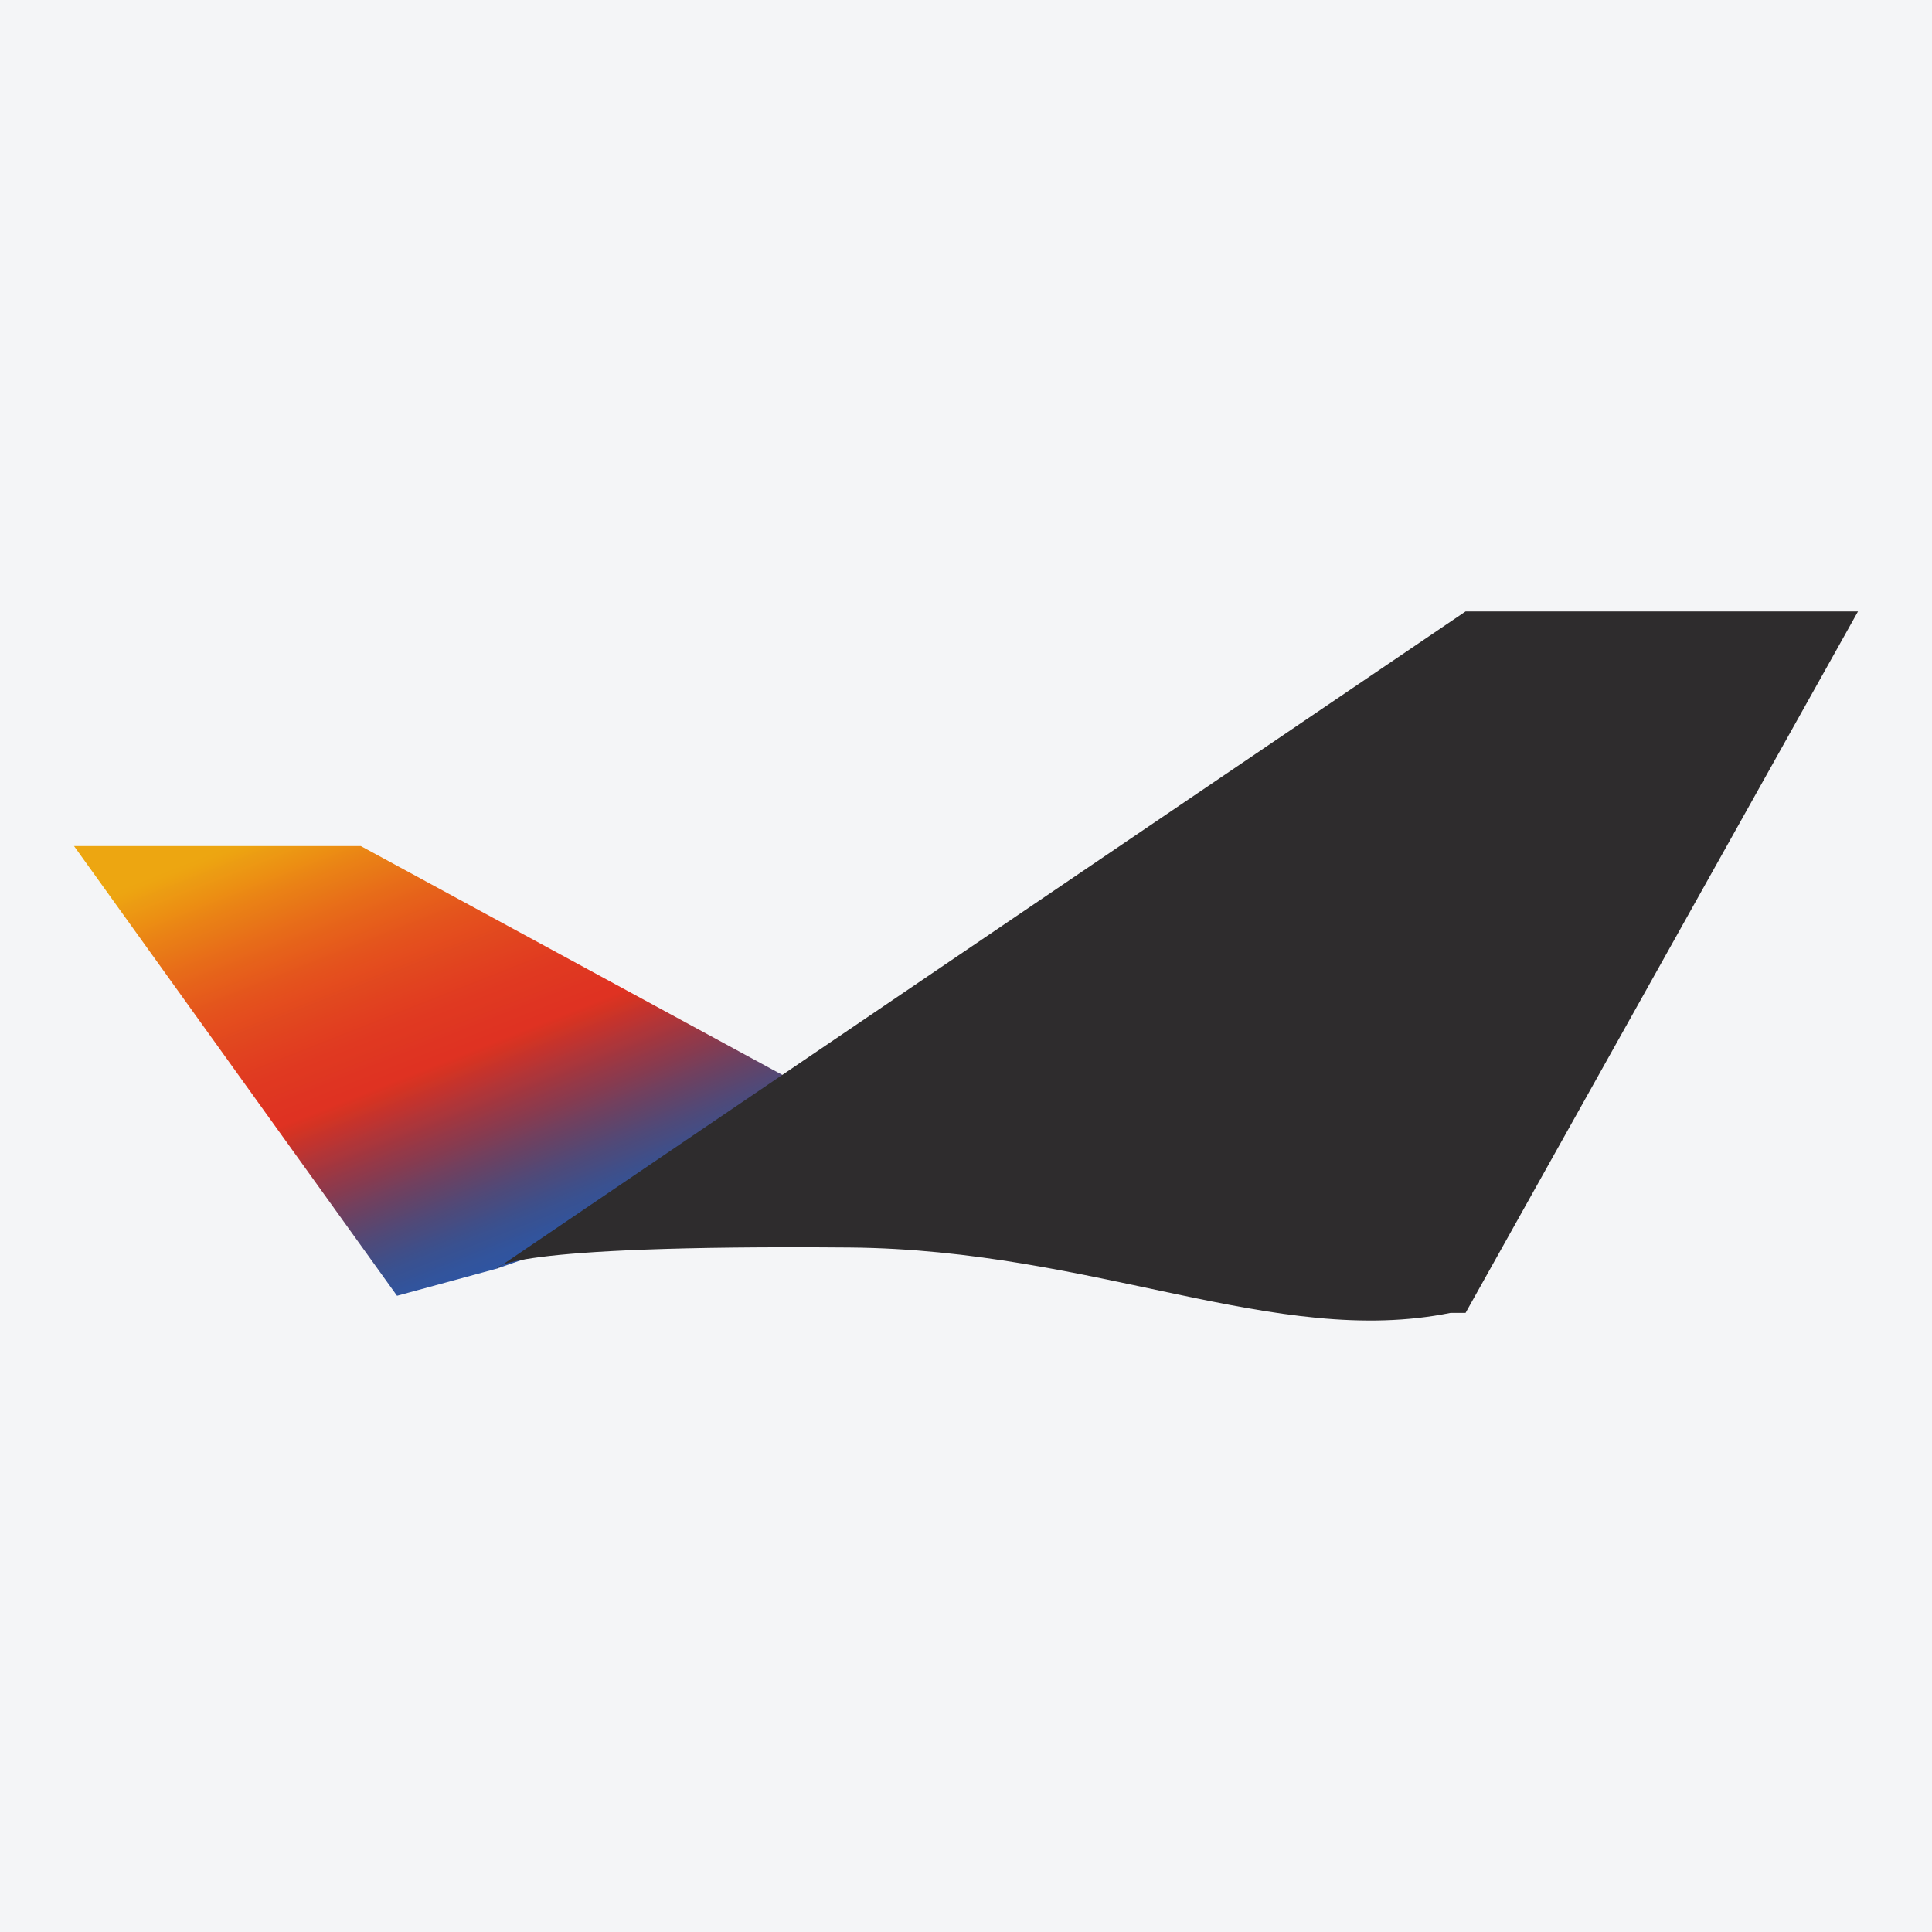
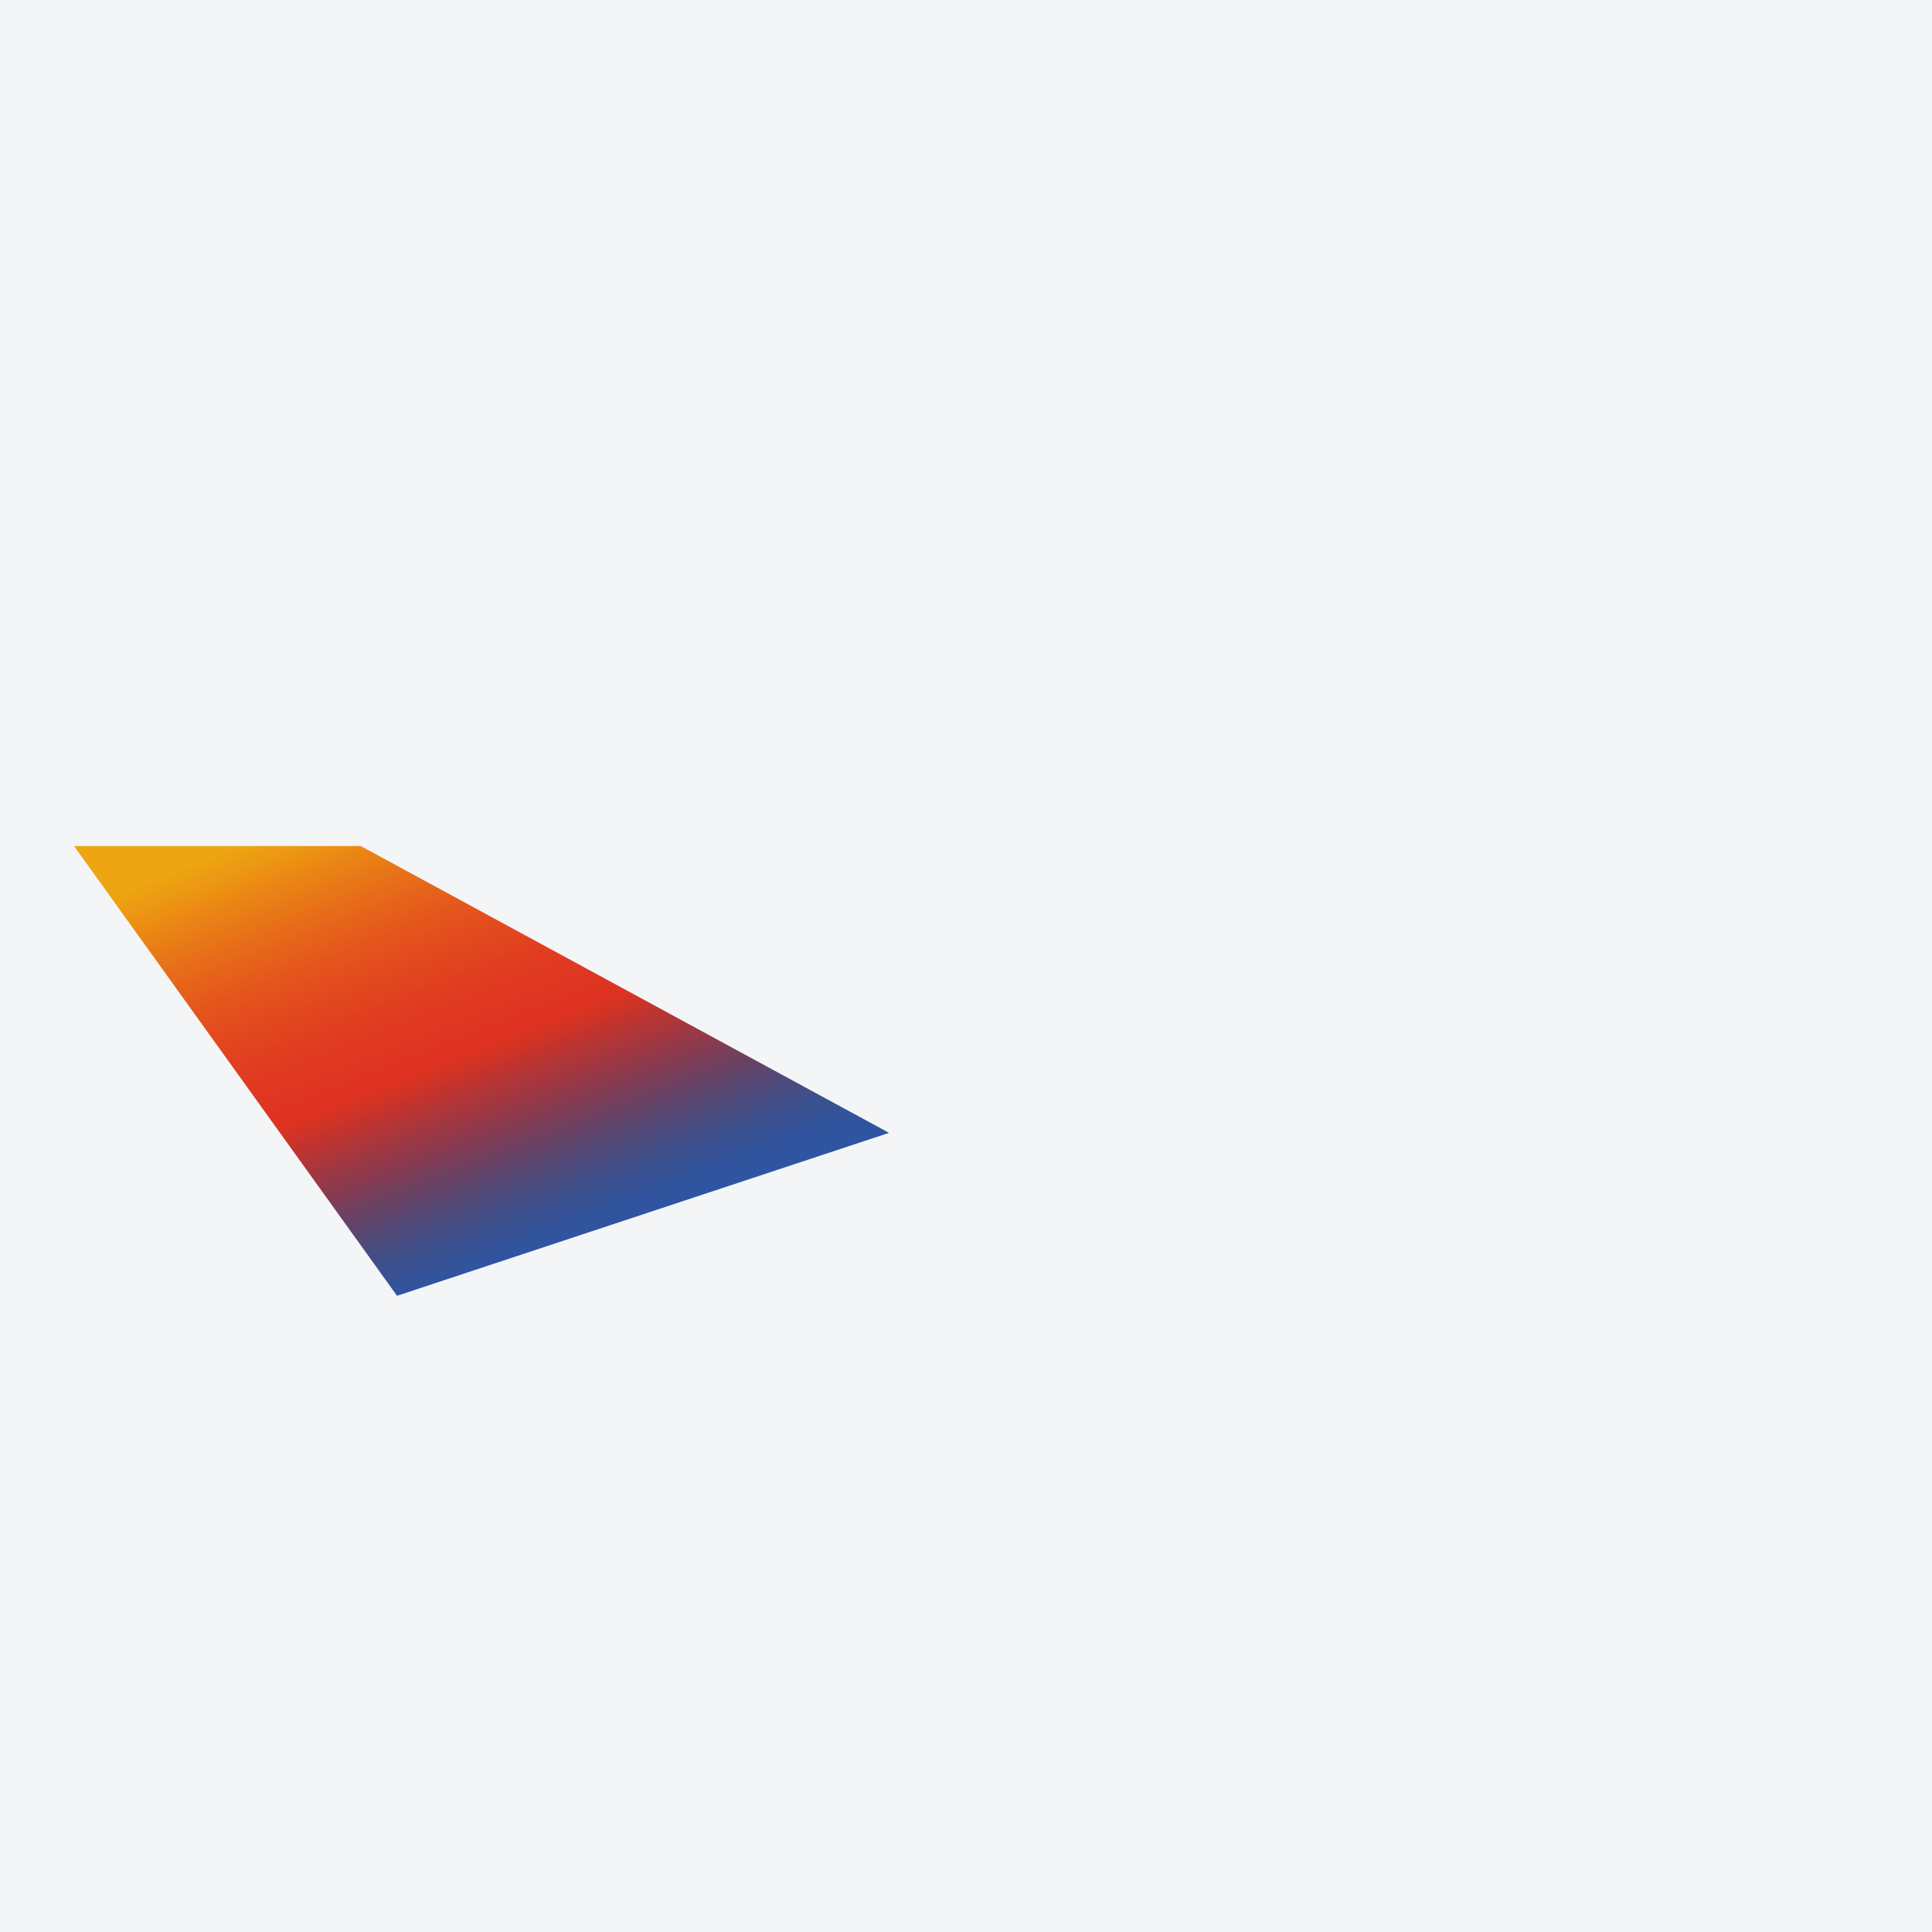
<svg xmlns="http://www.w3.org/2000/svg" width="56pt" height="56pt" viewBox="0 0 56 56" version="1.1">
  <defs>
    <clipPath id="clip1">
      <path d="M 2 24 L 26 24 L 26 38 L 2 38 Z M 2 24 " />
    </clipPath>
    <clipPath id="clip2">
      <path d="M 2.145 24.523 L 10.457 24.523 L 25.77 32.836 L 14.395 36.773 L 11.508 37.559 Z M 2.145 24.523 " />
    </clipPath>
    <clipPath id="clip3">
-       <path d="M 2.145 24.523 L 10.457 24.523 L 25.77 32.836 L 14.395 36.773 L 11.508 37.559 L 2.145 24.523 " />
+       <path d="M 2.145 24.523 L 10.457 24.523 L 25.77 32.836 L 11.508 37.559 L 2.145 24.523 " />
    </clipPath>
    <linearGradient id="linear0" gradientUnits="userSpaceOnUse" x1="-0.109" y1="0" x2="1.203" y2="0" gradientTransform="matrix(5.79,14.736,-14.736,5.79,11.592,22.661)">
      <stop offset="0" style="stop-color:rgb(92.96%,65.121%,6.679%);stop-opacity:1;" />
      <stop offset="0.062" style="stop-color:rgb(92.96%,65.121%,6.679%);stop-opacity:1;" />
      <stop offset="0.078" style="stop-color:rgb(92.96%,65.121%,6.679%);stop-opacity:1;" />
      <stop offset="0.082" style="stop-color:rgb(92.944%,64.88%,6.639%);stop-opacity:1;" />
      <stop offset="0.086" style="stop-color:rgb(92.928%,64.638%,6.599%);stop-opacity:1;" />
      <stop offset="0.09" style="stop-color:rgb(92.885%,64.023%,6.618%);stop-opacity:1;" />
      <stop offset="0.094" style="stop-color:rgb(92.844%,63.408%,6.638%);stop-opacity:1;" />
      <stop offset="0.098" style="stop-color:rgb(92.79%,62.63%,6.909%);stop-opacity:1;" />
      <stop offset="0.102" style="stop-color:rgb(92.735%,61.852%,7.176%);stop-opacity:1;" />
      <stop offset="0.105" style="stop-color:rgb(92.694%,61.235%,7.32%);stop-opacity:1;" />
      <stop offset="0.109" style="stop-color:rgb(92.651%,60.617%,7.462%);stop-opacity:1;" />
      <stop offset="0.113" style="stop-color:rgb(92.715%,60.017%,7.538%);stop-opacity:1;" />
      <stop offset="0.117" style="stop-color:rgb(92.778%,59.416%,7.614%);stop-opacity:1;" />
      <stop offset="0.121" style="stop-color:rgb(92.641%,58.65%,7.437%);stop-opacity:1;" />
      <stop offset="0.125" style="stop-color:rgb(92.503%,57.886%,7.263%);stop-opacity:1;" />
      <stop offset="0.129" style="stop-color:rgb(92.439%,57.225%,7.339%);stop-opacity:1;" />
      <stop offset="0.133" style="stop-color:rgb(92.374%,56.563%,7.417%);stop-opacity:1;" />
      <stop offset="0.137" style="stop-color:rgb(92.398%,55.824%,7.518%);stop-opacity:1;" />
      <stop offset="0.141" style="stop-color:rgb(92.422%,55.084%,7.619%);stop-opacity:1;" />
      <stop offset="0.145" style="stop-color:rgb(92.345%,54.349%,7.741%);stop-opacity:1;" />
      <stop offset="0.148" style="stop-color:rgb(92.265%,53.615%,7.863%);stop-opacity:1;" />
      <stop offset="0.152" style="stop-color:rgb(92.004%,52.93%,8.017%);stop-opacity:1;" />
      <stop offset="0.156" style="stop-color:rgb(91.745%,52.245%,8.171%);stop-opacity:1;" />
      <stop offset="0.16" style="stop-color:rgb(91.693%,51.469%,8.293%);stop-opacity:1;" />
      <stop offset="0.164" style="stop-color:rgb(91.64%,50.696%,8.415%);stop-opacity:1;" />
      <stop offset="0.168" style="stop-color:rgb(91.599%,50.082%,8.511%);stop-opacity:1;" />
      <stop offset="0.172" style="stop-color:rgb(91.557%,49.469%,8.607%);stop-opacity:1;" />
      <stop offset="0.176" style="stop-color:rgb(91.379%,48.842%,8.734%);stop-opacity:1;" />
      <stop offset="0.18" style="stop-color:rgb(91.199%,48.215%,8.861%);stop-opacity:1;" />
      <stop offset="0.184" style="stop-color:rgb(91.13%,47.6%,8.963%);stop-opacity:1;" />
      <stop offset="0.188" style="stop-color:rgb(91.061%,46.983%,9.065%);stop-opacity:1;" />
      <stop offset="0.191" style="stop-color:rgb(91.022%,46.371%,9.161%);stop-opacity:1;" />
      <stop offset="0.195" style="stop-color:rgb(90.981%,45.758%,9.258%);stop-opacity:1;" />
      <stop offset="0.199" style="stop-color:rgb(90.933%,45.039%,9.369%);stop-opacity:1;" />
      <stop offset="0.203" style="stop-color:rgb(90.886%,44.321%,9.482%);stop-opacity:1;" />
      <stop offset="0.207" style="stop-color:rgb(90.842%,43.654%,9.586%);stop-opacity:1;" />
      <stop offset="0.211" style="stop-color:rgb(90.797%,42.986%,9.691%);stop-opacity:1;" />
      <stop offset="0.215" style="stop-color:rgb(90.756%,42.374%,9.787%);stop-opacity:1;" />
      <stop offset="0.219" style="stop-color:rgb(90.717%,41.762%,9.882%);stop-opacity:1;" />
      <stop offset="0.223" style="stop-color:rgb(90.68%,41.228%,9.966%);stop-opacity:1;" />
      <stop offset="0.227" style="stop-color:rgb(90.645%,40.694%,10.049%);stop-opacity:1;" />
      <stop offset="0.23" style="stop-color:rgb(90.492%,40.108%,10.117%);stop-opacity:1;" />
      <stop offset="0.234" style="stop-color:rgb(90.338%,39.52%,10.185%);stop-opacity:1;" />
      <stop offset="0.238" style="stop-color:rgb(90.262%,38.901%,10.275%);stop-opacity:1;" />
      <stop offset="0.242" style="stop-color:rgb(90.186%,38.281%,10.364%);stop-opacity:1;" />
      <stop offset="0.246" style="stop-color:rgb(90.155%,37.822%,10.435%);stop-opacity:1;" />
      <stop offset="0.25" style="stop-color:rgb(90.126%,37.363%,10.507%);stop-opacity:1;" />
      <stop offset="0.254" style="stop-color:rgb(90.085%,36.752%,10.603%);stop-opacity:1;" />
      <stop offset="0.258" style="stop-color:rgb(90.045%,36.142%,10.698%);stop-opacity:1;" />
      <stop offset="0.262" style="stop-color:rgb(89.876%,35.669%,10.799%);stop-opacity:1;" />
      <stop offset="0.266" style="stop-color:rgb(89.708%,35.196%,10.898%);stop-opacity:1;" />
      <stop offset="0.27" style="stop-color:rgb(89.653%,34.63%,10.989%);stop-opacity:1;" />
      <stop offset="0.273" style="stop-color:rgb(89.597%,34.064%,11.081%);stop-opacity:1;" />
      <stop offset="0.277" style="stop-color:rgb(89.566%,33.589%,11.154%);stop-opacity:1;" />
      <stop offset="0.281" style="stop-color:rgb(89.536%,33.113%,11.229%);stop-opacity:1;" />
      <stop offset="0.285" style="stop-color:rgb(89.503%,32.617%,11.305%);stop-opacity:1;" />
      <stop offset="0.289" style="stop-color:rgb(89.471%,32.12%,11.383%);stop-opacity:1;" />
      <stop offset="0.293" style="stop-color:rgb(89.444%,31.714%,11.446%);stop-opacity:1;" />
      <stop offset="0.297" style="stop-color:rgb(89.418%,31.308%,11.508%);stop-opacity:1;" />
      <stop offset="0.301" style="stop-color:rgb(89.392%,30.902%,11.572%);stop-opacity:1;" />
      <stop offset="0.305" style="stop-color:rgb(89.365%,30.495%,11.635%);stop-opacity:1;" />
      <stop offset="0.309" style="stop-color:rgb(89.339%,30.089%,11.699%);stop-opacity:1;" />
      <stop offset="0.312" style="stop-color:rgb(89.313%,29.683%,11.761%);stop-opacity:1;" />
      <stop offset="0.316" style="stop-color:rgb(89.171%,29.41%,11.826%);stop-opacity:1;" />
      <stop offset="0.32" style="stop-color:rgb(89.029%,29.135%,11.89%);stop-opacity:1;" />
      <stop offset="0.324" style="stop-color:rgb(88.675%,28.726%,11.952%);stop-opacity:1;" />
      <stop offset="0.328" style="stop-color:rgb(88.321%,28.317%,12.015%);stop-opacity:1;" />
      <stop offset="0.332" style="stop-color:rgb(88.306%,28.058%,12.054%);stop-opacity:1;" />
      <stop offset="0.336" style="stop-color:rgb(88.289%,27.795%,12.096%);stop-opacity:1;" />
      <stop offset="0.34" style="stop-color:rgb(88.263%,27.393%,12.157%);stop-opacity:1;" />
      <stop offset="0.344" style="stop-color:rgb(88.239%,26.988%,12.219%);stop-opacity:1;" />
      <stop offset="0.348" style="stop-color:rgb(88.214%,26.585%,12.282%);stop-opacity:1;" />
      <stop offset="0.352" style="stop-color:rgb(88.188%,26.183%,12.343%);stop-opacity:1;" />
      <stop offset="0.355" style="stop-color:rgb(88.173%,25.935%,12.381%);stop-opacity:1;" />
      <stop offset="0.359" style="stop-color:rgb(88.158%,25.69%,12.419%);stop-opacity:1;" />
      <stop offset="0.363" style="stop-color:rgb(88.133%,25.287%,12.48%);stop-opacity:1;" />
      <stop offset="0.367" style="stop-color:rgb(88.107%,24.884%,12.543%);stop-opacity:1;" />
      <stop offset="0.371" style="stop-color:rgb(88.091%,24.602%,12.585%);stop-opacity:1;" />
      <stop offset="0.375" style="stop-color:rgb(88.072%,24.318%,12.63%);stop-opacity:1;" />
      <stop offset="0.379" style="stop-color:rgb(88.051%,23.959%,12.685%);stop-opacity:1;" />
      <stop offset="0.383" style="stop-color:rgb(88.028%,23.599%,12.741%);stop-opacity:1;" />
      <stop offset="0.387" style="stop-color:rgb(88.013%,23.347%,12.779%);stop-opacity:1;" />
      <stop offset="0.391" style="stop-color:rgb(87.996%,23.094%,12.817%);stop-opacity:1;" />
      <stop offset="0.395" style="stop-color:rgb(87.978%,22.784%,12.866%);stop-opacity:1;" />
      <stop offset="0.398" style="stop-color:rgb(87.958%,22.476%,12.914%);stop-opacity:1;" />
      <stop offset="0.402" style="stop-color:rgb(87.819%,22.282%,12.964%);stop-opacity:1;" />
      <stop offset="0.406" style="stop-color:rgb(87.679%,22.089%,13.013%);stop-opacity:1;" />
      <stop offset="0.414" style="stop-color:rgb(87.656%,22.047%,13.023%);stop-opacity:1;" />
      <stop offset="0.418" style="stop-color:rgb(87.622%,21.803%,13.063%);stop-opacity:1;" />
      <stop offset="0.422" style="stop-color:rgb(87.608%,21.602%,13.094%);stop-opacity:1;" />
      <stop offset="0.426" style="stop-color:rgb(87.596%,21.4%,13.124%);stop-opacity:1;" />
      <stop offset="0.43" style="stop-color:rgb(87.584%,21.199%,13.156%);stop-opacity:1;" />
      <stop offset="0.434" style="stop-color:rgb(87.563%,20.844%,13.21%);stop-opacity:1;" />
      <stop offset="0.438" style="stop-color:rgb(87.541%,20.488%,13.264%);stop-opacity:1;" />
      <stop offset="0.445" style="stop-color:rgb(87.538%,20.441%,13.272%);stop-opacity:1;" />
      <stop offset="0.449" style="stop-color:rgb(87.523%,20.193%,13.309%);stop-opacity:1;" />
      <stop offset="0.453" style="stop-color:rgb(87.511%,19.991%,13.341%);stop-opacity:1;" />
      <stop offset="0.457" style="stop-color:rgb(87.498%,19.789%,13.371%);stop-opacity:1;" />
      <stop offset="0.461" style="stop-color:rgb(87.486%,19.589%,13.402%);stop-opacity:1;" />
      <stop offset="0.469" style="stop-color:rgb(87.402%,19.579%,13.409%);stop-opacity:1;" />
      <stop offset="0.473" style="stop-color:rgb(86.113%,19.727%,13.489%);stop-opacity:1;" />
      <stop offset="0.477" style="stop-color:rgb(84.915%,19.881%,13.56%);stop-opacity:1;" />
      <stop offset="0.48" style="stop-color:rgb(83.945%,19.971%,13.696%);stop-opacity:1;" />
      <stop offset="0.484" style="stop-color:rgb(82.976%,20.058%,13.831%);stop-opacity:1;" />
      <stop offset="0.488" style="stop-color:rgb(81.694%,20.197%,14.522%);stop-opacity:1;" />
      <stop offset="0.492" style="stop-color:rgb(80.418%,20.334%,15.207%);stop-opacity:1;" />
      <stop offset="0.496" style="stop-color:rgb(79.219%,20.212%,15.933%);stop-opacity:1;" />
      <stop offset="0.5" style="stop-color:rgb(78.026%,20.093%,16.646%);stop-opacity:1;" />
      <stop offset="0.504" style="stop-color:rgb(76.97%,20.05%,17.436%);stop-opacity:1;" />
      <stop offset="0.508" style="stop-color:rgb(75.922%,20.009%,18.217%);stop-opacity:1;" />
      <stop offset="0.512" style="stop-color:rgb(74.681%,20.192%,18.903%);stop-opacity:1;" />
      <stop offset="0.516" style="stop-color:rgb(73.447%,20.37%,19.583%);stop-opacity:1;" />
      <stop offset="0.52" style="stop-color:rgb(72.189%,20.569%,20.305%);stop-opacity:1;" />
      <stop offset="0.523" style="stop-color:rgb(70.94%,20.758%,21.021%);stop-opacity:1;" />
      <stop offset="0.527" style="stop-color:rgb(69.763%,20.836%,21.652%);stop-opacity:1;" />
      <stop offset="0.531" style="stop-color:rgb(68.593%,20.911%,22.275%);stop-opacity:1;" />
      <stop offset="0.535" style="stop-color:rgb(67.519%,21.034%,22.9%);stop-opacity:1;" />
      <stop offset="0.539" style="stop-color:rgb(66.447%,21.152%,23.52%);stop-opacity:1;" />
      <stop offset="0.543" style="stop-color:rgb(65.012%,21.202%,24.124%);stop-opacity:1;" />
      <stop offset="0.547" style="stop-color:rgb(63.586%,21.245%,24.713%);stop-opacity:1;" />
      <stop offset="0.551" style="stop-color:rgb(62.418%,21.487%,25.427%);stop-opacity:1;" />
      <stop offset="0.555" style="stop-color:rgb(61.253%,21.721%,26.134%);stop-opacity:1;" />
      <stop offset="0.559" style="stop-color:rgb(60.098%,21.899%,26.936%);stop-opacity:1;" />
      <stop offset="0.562" style="stop-color:rgb(58.948%,22.073%,27.731%);stop-opacity:1;" />
      <stop offset="0.566" style="stop-color:rgb(57.886%,22.188%,28.369%);stop-opacity:1;" />
      <stop offset="0.57" style="stop-color:rgb(56.831%,22.298%,28.999%);stop-opacity:1;" />
      <stop offset="0.574" style="stop-color:rgb(55.634%,22.554%,29.721%);stop-opacity:1;" />
      <stop offset="0.578" style="stop-color:rgb(54.439%,22.804%,30.438%);stop-opacity:1;" />
      <stop offset="0.582" style="stop-color:rgb(53.249%,22.986%,31.097%);stop-opacity:1;" />
      <stop offset="0.586" style="stop-color:rgb(52.058%,23.164%,31.754%);stop-opacity:1;" />
      <stop offset="0.59" style="stop-color:rgb(50.865%,23.54%,32.663%);stop-opacity:1;" />
      <stop offset="0.594" style="stop-color:rgb(49.666%,23.912%,33.575%);stop-opacity:1;" />
      <stop offset="0.598" style="stop-color:rgb(48.523%,24.153%,34.331%);stop-opacity:1;" />
      <stop offset="0.602" style="stop-color:rgb(47.374%,24.393%,35.086%);stop-opacity:1;" />
      <stop offset="0.605" style="stop-color:rgb(46.217%,24.678%,35.902%);stop-opacity:1;" />
      <stop offset="0.609" style="stop-color:rgb(45.045%,24.963%,36.722%);stop-opacity:1;" />
      <stop offset="0.613" style="stop-color:rgb(43.968%,25.175%,37.384%);stop-opacity:1;" />
      <stop offset="0.617" style="stop-color:rgb(42.88%,25.386%,38.046%);stop-opacity:1;" />
      <stop offset="0.621" style="stop-color:rgb(41.753%,25.668%,38.795%);stop-opacity:1;" />
      <stop offset="0.625" style="stop-color:rgb(40.61%,25.948%,39.548%);stop-opacity:1;" />
      <stop offset="0.629" style="stop-color:rgb(39.569%,26.273%,40.349%);stop-opacity:1;" />
      <stop offset="0.633" style="stop-color:rgb(38.515%,26.596%,41.153%);stop-opacity:1;" />
      <stop offset="0.637" style="stop-color:rgb(37.498%,26.91%,41.905%);stop-opacity:1;" />
      <stop offset="0.641" style="stop-color:rgb(36.461%,27.225%,42.661%);stop-opacity:1;" />
      <stop offset="0.645" style="stop-color:rgb(35.553%,27.431%,43.445%);stop-opacity:1;" />
      <stop offset="0.648" style="stop-color:rgb(34.628%,27.64%,44.231%);stop-opacity:1;" />
      <stop offset="0.652" style="stop-color:rgb(33.755%,27.911%,45.113%);stop-opacity:1;" />
      <stop offset="0.656" style="stop-color:rgb(32.863%,28.186%,45.999%);stop-opacity:1;" />
      <stop offset="0.66" style="stop-color:rgb(31.876%,28.511%,46.686%);stop-opacity:1;" />
      <stop offset="0.664" style="stop-color:rgb(30.87%,28.835%,47.375%);stop-opacity:1;" />
      <stop offset="0.668" style="stop-color:rgb(30.113%,29.047%,48.135%);stop-opacity:1;" />
      <stop offset="0.672" style="stop-color:rgb(29.343%,29.259%,48.895%);stop-opacity:1;" />
      <stop offset="0.676" style="stop-color:rgb(28.705%,29.535%,49.651%);stop-opacity:1;" />
      <stop offset="0.68" style="stop-color:rgb(28.053%,29.813%,50.41%);stop-opacity:1;" />
      <stop offset="0.684" style="stop-color:rgb(27.235%,30.029%,51.21%);stop-opacity:1;" />
      <stop offset="0.688" style="stop-color:rgb(26.405%,30.247%,52.011%);stop-opacity:1;" />
      <stop offset="0.691" style="stop-color:rgb(25.768%,30.464%,52.724%);stop-opacity:1;" />
      <stop offset="0.695" style="stop-color:rgb(25.121%,30.681%,53.438%);stop-opacity:1;" />
      <stop offset="0.699" style="stop-color:rgb(24.437%,30.94%,54.103%);stop-opacity:1;" />
      <stop offset="0.703" style="stop-color:rgb(23.746%,31.2%,54.771%);stop-opacity:1;" />
      <stop offset="0.707" style="stop-color:rgb(23.221%,31.413%,55.545%);stop-opacity:1;" />
      <stop offset="0.711" style="stop-color:rgb(22.687%,31.628%,56.322%);stop-opacity:1;" />
      <stop offset="0.715" style="stop-color:rgb(22.246%,31.758%,56.891%);stop-opacity:1;" />
      <stop offset="0.719" style="stop-color:rgb(21.799%,31.889%,57.46%);stop-opacity:1;" />
      <stop offset="0.723" style="stop-color:rgb(21.494%,31.998%,57.936%);stop-opacity:1;" />
      <stop offset="0.727" style="stop-color:rgb(21.185%,32.106%,58.412%);stop-opacity:1;" />
      <stop offset="0.73" style="stop-color:rgb(20.74%,32.257%,59.109%);stop-opacity:1;" />
      <stop offset="0.734" style="stop-color:rgb(20.288%,32.41%,59.808%);stop-opacity:1;" />
      <stop offset="0.738" style="stop-color:rgb(19.987%,32.616%,60.464%);stop-opacity:1;" />
      <stop offset="0.742" style="stop-color:rgb(19.684%,32.822%,61.124%);stop-opacity:1;" />
      <stop offset="0.746" style="stop-color:rgb(19.444%,32.887%,61.528%);stop-opacity:1;" />
      <stop offset="0.75" style="stop-color:rgb(19.203%,32.953%,61.932%);stop-opacity:1;" />
      <stop offset="0.754" style="stop-color:rgb(18.89%,33.057%,62.375%);stop-opacity:1;" />
      <stop offset="0.758" style="stop-color:rgb(18.576%,33.159%,62.816%);stop-opacity:1;" />
      <stop offset="0.762" style="stop-color:rgb(18.513%,33.319%,63.231%);stop-opacity:1;" />
      <stop offset="0.766" style="stop-color:rgb(18.451%,33.479%,63.646%);stop-opacity:1;" />
      <stop offset="0.781" style="stop-color:rgb(18.451%,33.479%,63.646%);stop-opacity:1;" />
      <stop offset="0.812" style="stop-color:rgb(18.451%,33.479%,63.646%);stop-opacity:1;" />
      <stop offset="0.875" style="stop-color:rgb(18.451%,33.479%,63.646%);stop-opacity:1;" />
      <stop offset="1" style="stop-color:rgb(18.451%,33.479%,63.646%);stop-opacity:1;" />
    </linearGradient>
  </defs>
  <g id="surface1">
    <rect x="0" y="0" width="56" height="56" style="fill:rgb(95.668%,95.779%,96.777%);fill-opacity:1;stroke:none;" />
    <g clip-path="url(#clip1)" clip-rule="nonzero">
      <g clip-path="url(#clip2)" clip-rule="nonzero">
        <g clip-path="url(#clip3)" clip-rule="nonzero">
          <path style=" stroke:none;fill-rule:nonzero;fill:url(#linear0);" d="M 22.609 16.484 L -2.293 26.266 L 5.305 45.602 L 30.207 35.816 Z M 22.609 16.484 " />
        </g>
      </g>
    </g>
-     <path style=" stroke:none;fill-rule:nonzero;fill:rgb(18.159%,17.561%,17.664%);fill-opacity:1;" d="M 42.043 38.055 C 36.969 39.078 31.762 36.223 24.633 36.16 C 14.395 36.074 14.395 36.773 14.395 36.773 L 42.48 17.723 L 53.855 17.723 L 42.48 38.055 L 42.043 38.055 " />
  </g>
</svg>